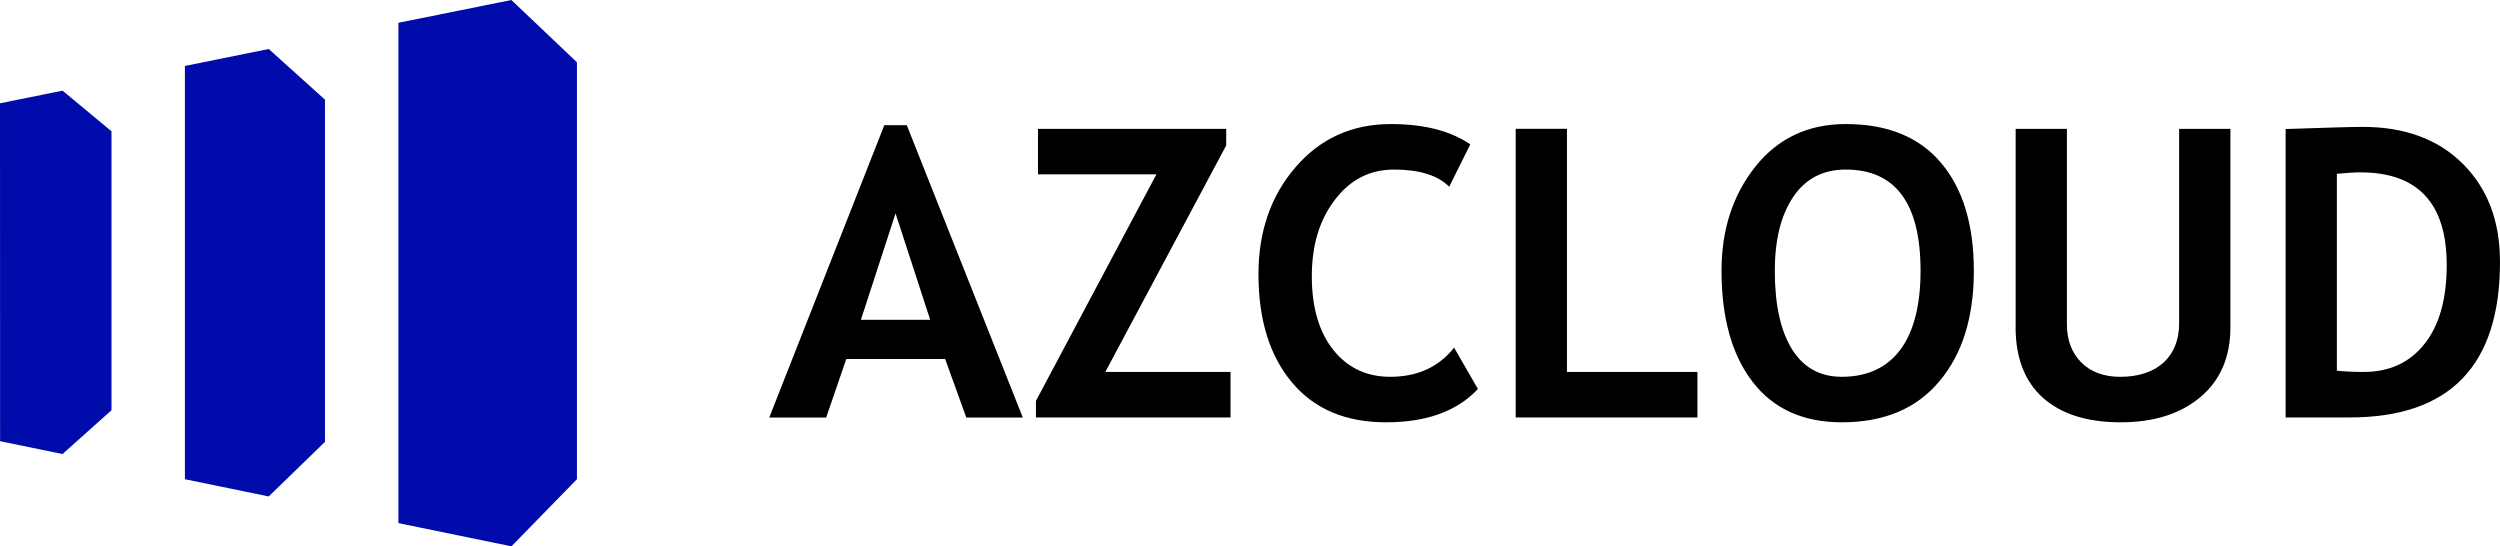
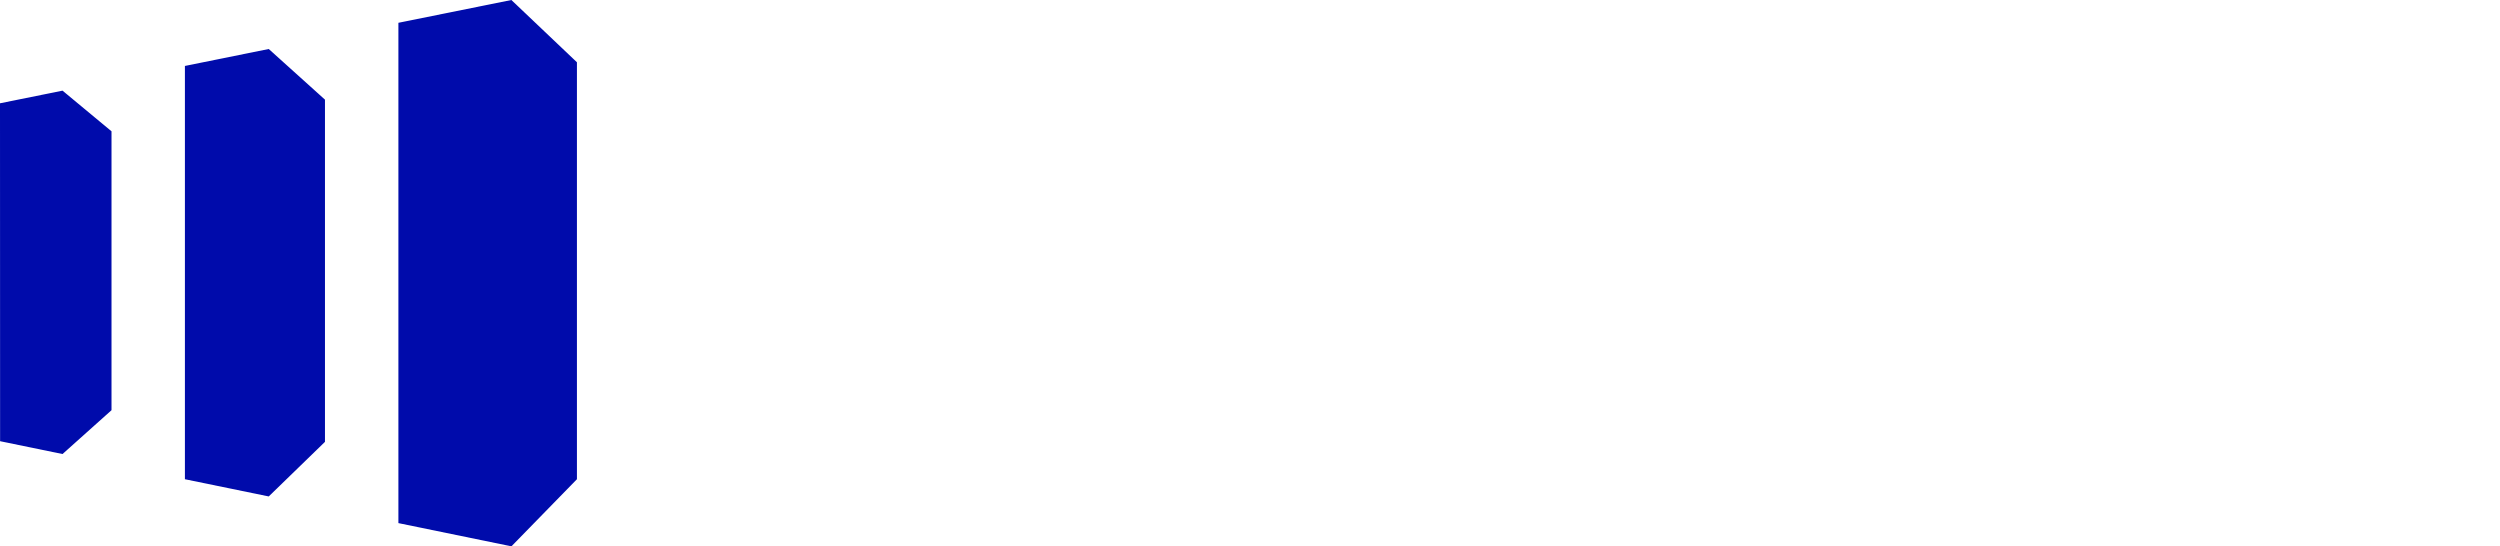
<svg xmlns="http://www.w3.org/2000/svg" clip-rule="evenodd" fill-rule="evenodd" image-rendering="optimizeQuality" shape-rendering="geometricPrecision" text-rendering="geometricPrecision" viewBox="-16.6 16.7 8389.2 1833.3">
  <title>Azcloud - SVG vector logo - www.oklogos.com</title>
  <path d="m1699.4 16.7 220 209v1399.1l-219.8 225.2-379.3-77.9v-1678.9zm-814.2 164.4 188.7 170v1148.3l-188.7 183.2-281.3-57.8v-1386.8zm-692 139.8 164.4 136.4v935.9l-164.4 147.1-209.5-43.1-.3-1133.9z" fill="#000bab" />
-   <path d="m3415.6 1417.7-389.3-980.9h-75.4l-386.1 980.9h191l67.5-196.4h331.7l70.9 196.4zm-310.7-327.8h-232.6l116.3-357.2zm1007.8 327.6v-152.7h-420.2l405.6-760v-55.6h-631.6v152.6h397.4l-404.2 760.1v55.6zm804.3-916.5c-66.8-45.6-155.4-68-266.7-68-129.6 0-236.2 48.1-319.5 144.8-82.6 95.7-124.4 215.4-124.4 358.5 0 154 37.7 274.8 112.7 364 74.8 89.2 179.8 133.5 315.5 133.5s238.2-37 308.2-111.8l-79.9-138.7c-51.7 65.2-123.1 97.8-214.3 97.8-80.2 0-143.6-30.5-191.9-91.2-47.6-60.7-71.3-142.7-71.3-246.3s25.7-188.8 77.2-256.1c51.7-68.2 117.9-101.8 198.5-101.8 85.3 0 147 19.2 185.4 57.6l70.7-142.2zm762.4 916.5v-152.7h-437.8v-815.8h-172v968.5h609.9zm80.9-492c0 157.6 34.5 281.6 103.9 372.1 69.5 90.6 169.3 136.2 299.6 136.2 141.6 0 250.6-45.6 327.4-137.5 77.4-91.7 115.8-215.2 115.8-370.8 0-155.8-37.2-276.4-110.6-362.9-73.4-86.7-179.7-129.6-319.3-129.6-126.5 0-227.6 47.7-303.7 143.4-75.4 95.1-113.1 211.1-113.1 349.1zm178.8 0c0-103.6 20.3-186.1 61.4-247.5 40.9-61.2 99.8-92.3 176.6-92.3 167.3 0 251.1 113.5 251.1 339.8 0 231.5-92.6 355.6-264.4 355.6-73.4 0-128.9-31.1-167.3-93-38.4-62.1-57.4-149.9-57.4-262.6zm808 189c0 102.5 30.5 181.8 91.2 236.6 61.7 54.9 148.3 82.7 261.3 82.7 112 0 200.9-28.5 267.8-84.7 66.6-56.2 100.5-134.1 100.5-233.9v-666.1h-172v653c0 110.9-73 179.1-197.6 179.1-55.7 0-99.6-16.7-131.4-49s-47.6-74.8-47.6-126.9v-656.2h-172v665.4zm1121.3 303c336 0 504.2-173.9 504.2-522.3 0-136.9-41.8-245.9-124.4-328.5-82.9-82.6-194.8-124.2-336.2-124.2-35 0-121.9 2.5-258.7 7.2v967.8h215.2zm-43.1-817.6c33.7-3.4 60.3-4.8 78.8-4.8 193.1 0 289.7 103.9 289.7 310.7 0 113.1-24.4 201.7-74.1 264.4-49.3 62.8-117.4 94.6-204.4 94.6-32.5 0-62.3-1.3-90.1-4.1v-660.9z" fill-rule="nonzero" />
</svg>